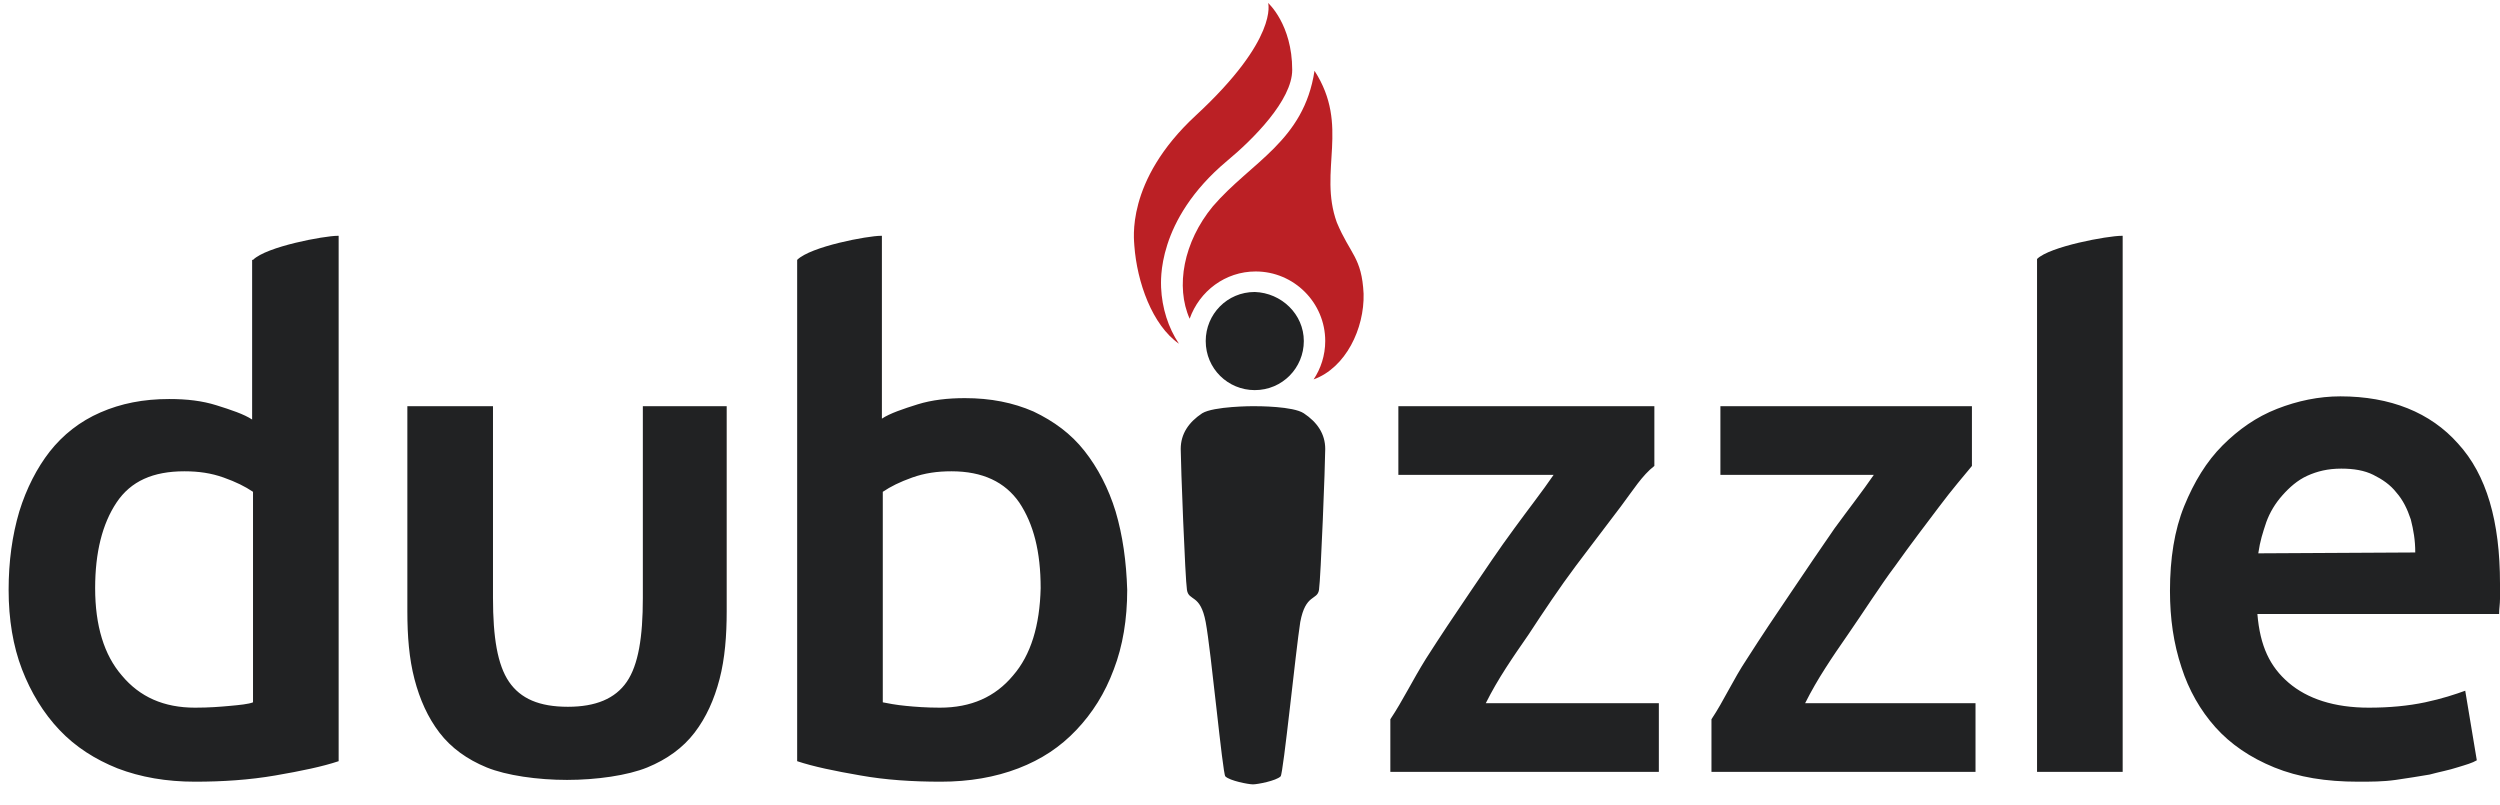
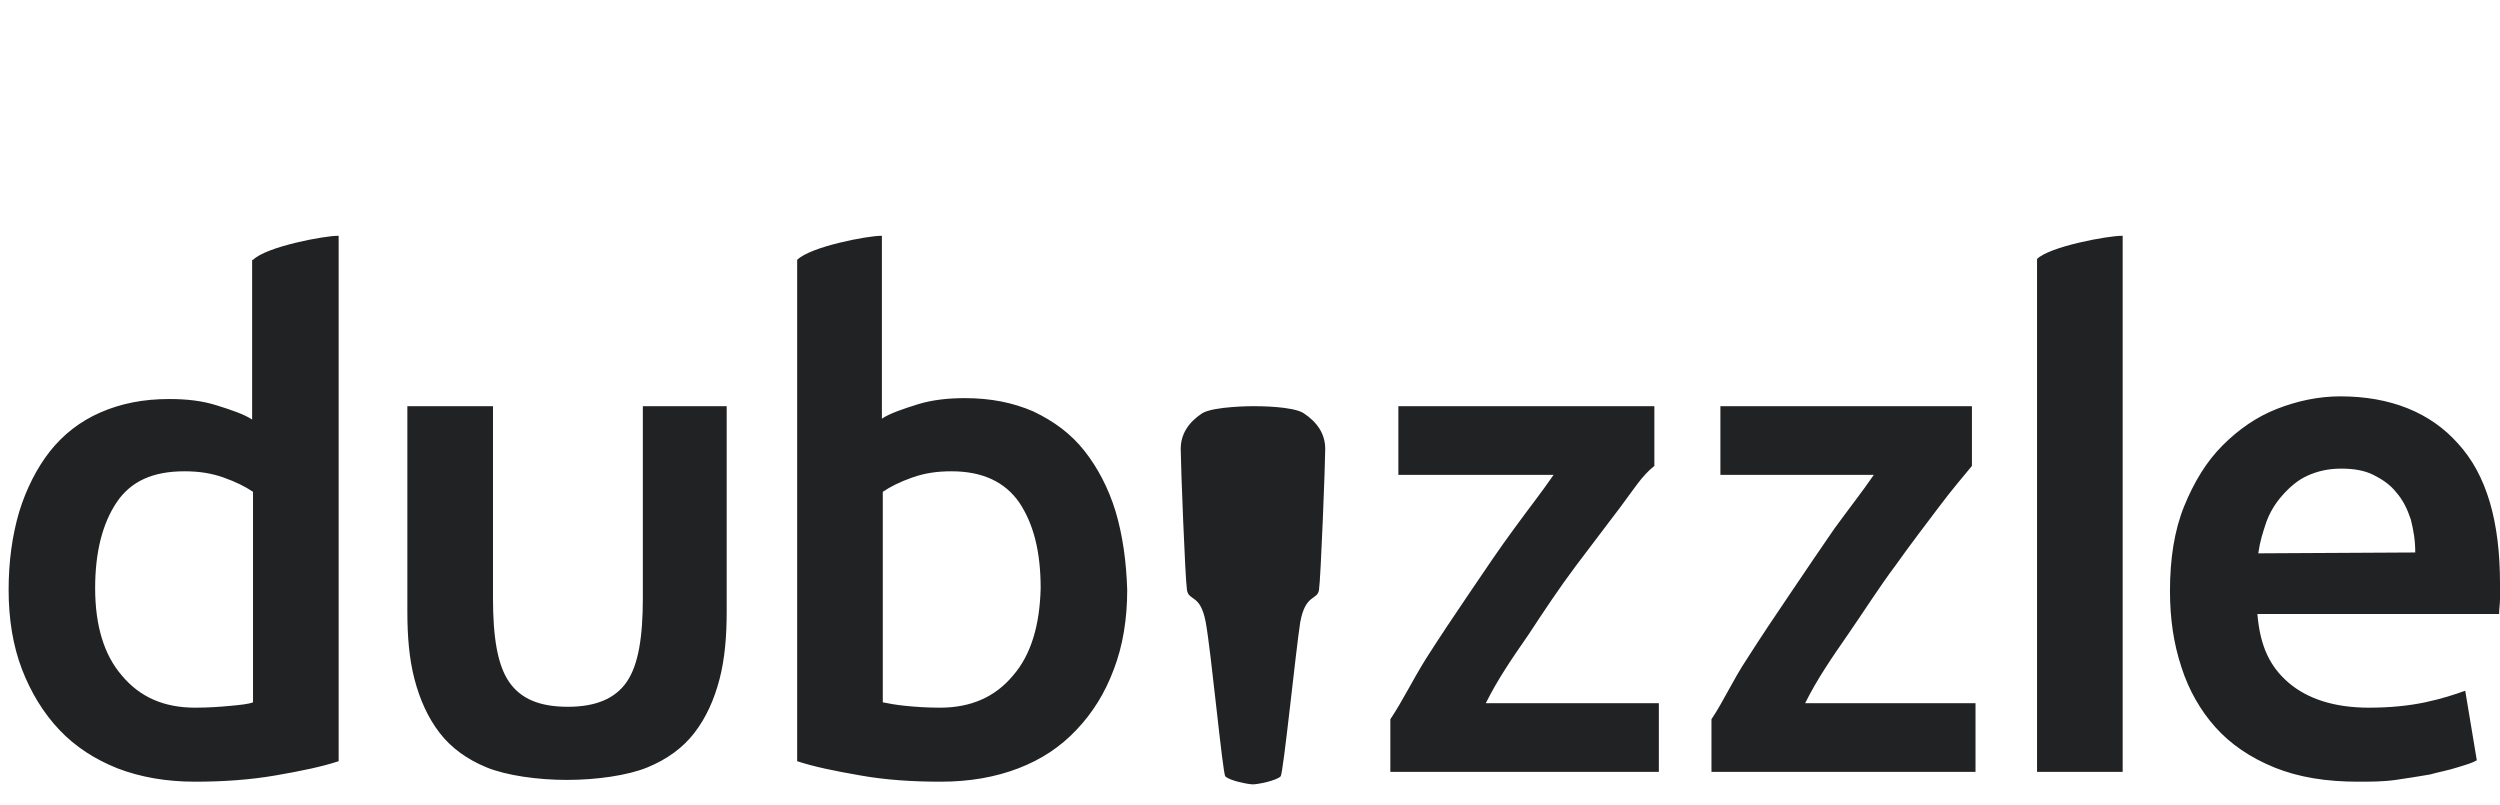
<svg xmlns="http://www.w3.org/2000/svg" width="87" height="28" viewBox="0 0 87 28" fill="none">
  <path d="M57.572 16.214C57.138 16.556 56.858 17.021 56.393 17.642C55.927 18.263 55.399 18.946 54.841 19.691C54.282 20.436 53.723 21.274 53.195 22.081C52.637 22.888 52.14 23.602 51.705 24.472H57.728V26.862H48.384V25.03C48.819 24.378 49.16 23.665 49.626 22.919C50.122 22.143 50.619 21.398 51.147 20.622C51.674 19.846 52.171 19.101 52.699 18.387C53.195 17.704 53.661 17.115 54.065 16.525H48.663V14.135H57.572V16.214ZM68.623 16.214C68.344 16.556 67.94 17.021 67.475 17.642C67.009 18.263 66.481 18.946 65.954 19.691C65.395 20.436 64.867 21.274 64.308 22.081C63.75 22.888 63.253 23.602 62.818 24.472H68.748V26.862H59.559V25.03C59.994 24.378 60.304 23.665 60.801 22.919C61.297 22.143 61.794 21.398 62.322 20.622C62.849 19.846 63.346 19.101 63.843 18.387C64.34 17.704 64.805 17.115 65.209 16.525H59.87V14.135H68.623V16.214ZM73.838 8.206C73.342 8.206 71.324 8.578 70.889 9.013V26.862H73.869V8.206H73.838ZM75.515 20.56C75.515 19.443 75.67 18.449 76.011 17.611C76.353 16.773 76.787 16.059 77.346 15.5C77.905 14.942 78.526 14.507 79.24 14.228C79.954 13.948 80.699 13.793 81.444 13.793C83.182 13.793 84.579 14.352 85.541 15.438C86.535 16.525 87 18.139 87 20.312C87 20.467 87 20.622 87 20.84C87 21.026 86.969 21.181 86.969 21.367H78.557C78.65 22.485 78.991 23.199 79.643 23.758C80.295 24.316 81.226 24.627 82.437 24.627C83.151 24.627 83.803 24.565 84.393 24.441C84.983 24.316 85.448 24.161 85.79 24.037L86.193 26.458C86.038 26.551 85.821 26.613 85.51 26.707C85.231 26.8 84.889 26.862 84.548 26.955C84.175 27.017 83.803 27.079 83.368 27.141C82.934 27.203 82.499 27.203 82.064 27.203C80.947 27.203 79.985 27.048 79.147 26.707C78.308 26.365 77.626 25.899 77.098 25.31C76.57 24.72 76.166 24.006 75.918 23.23C75.639 22.392 75.515 21.523 75.515 20.56ZM84.051 19.226C84.051 18.791 83.989 18.449 83.896 18.077C83.772 17.704 83.617 17.394 83.399 17.146C83.182 16.866 82.903 16.68 82.592 16.525C82.282 16.37 81.909 16.308 81.475 16.308C81.009 16.308 80.637 16.401 80.295 16.556C79.954 16.711 79.674 16.959 79.426 17.239C79.178 17.518 78.991 17.829 78.867 18.17C78.743 18.543 78.65 18.822 78.588 19.256L84.051 19.226ZM22.371 14.135V20.809C22.371 22.174 22.215 23.137 21.812 23.727C21.408 24.316 20.726 24.596 19.763 24.596C18.77 24.596 18.118 24.316 17.714 23.727C17.311 23.137 17.156 22.174 17.156 20.809V14.135H14.176V21.274C14.176 22.143 14.238 22.919 14.424 23.634C14.61 24.347 14.89 24.968 15.293 25.496C15.697 26.024 16.255 26.427 16.938 26.707C17.621 26.986 18.708 27.141 19.732 27.141C20.756 27.141 21.843 26.986 22.526 26.707C23.209 26.427 23.768 26.024 24.171 25.496C24.575 24.968 24.854 24.347 25.04 23.634C25.227 22.919 25.289 22.112 25.289 21.274V14.135H22.371ZM0.3 20.529C0.3 21.554 0.455 22.485 0.765 23.292C1.076 24.099 1.51 24.813 2.069 25.403C2.628 25.993 3.311 26.427 4.087 26.738C4.894 27.048 5.794 27.203 6.788 27.203C7.75 27.203 8.681 27.141 9.581 26.986C10.482 26.831 11.227 26.676 11.785 26.489V8.206C11.785 8.206 11.785 8.206 11.754 8.206C11.289 8.206 9.271 8.578 8.805 9.044H8.774V14.6C8.495 14.414 8.029 14.259 7.533 14.104C7.036 13.948 6.508 13.886 5.887 13.886C4.987 13.886 4.211 14.041 3.497 14.352C2.783 14.662 2.193 15.128 1.728 15.718C1.293 16.276 0.921 16.991 0.672 17.798C0.424 18.636 0.3 19.536 0.3 20.529ZM3.311 20.467C3.311 19.226 3.559 18.232 4.056 17.487C4.553 16.742 5.329 16.401 6.415 16.401C6.912 16.401 7.346 16.463 7.781 16.618C8.216 16.773 8.526 16.928 8.805 17.115V24.441C8.65 24.503 8.34 24.534 7.998 24.565C7.657 24.596 7.284 24.627 6.788 24.627C5.701 24.627 4.863 24.254 4.242 23.509C3.621 22.795 3.311 21.771 3.311 20.467ZM38.823 17.798C38.575 16.991 38.202 16.276 37.736 15.687C37.271 15.097 36.681 14.662 35.967 14.321C35.253 14.01 34.477 13.855 33.577 13.855C32.987 13.855 32.428 13.917 31.932 14.072C31.435 14.228 30.969 14.383 30.69 14.569V8.206H30.659C30.193 8.206 28.207 8.578 27.741 9.044V26.489C28.3 26.676 29.045 26.831 29.945 26.986C30.814 27.141 31.745 27.203 32.739 27.203C33.732 27.203 34.632 27.048 35.439 26.738C36.246 26.427 36.898 25.993 37.457 25.403C38.016 24.813 38.45 24.13 38.761 23.292C39.071 22.485 39.227 21.554 39.227 20.529C39.196 19.536 39.071 18.636 38.823 17.798ZM35.253 23.509C34.632 24.254 33.794 24.627 32.708 24.627C32.242 24.627 31.838 24.596 31.528 24.565C31.187 24.534 30.876 24.472 30.721 24.441V17.115C31 16.928 31.311 16.773 31.745 16.618C32.18 16.463 32.615 16.401 33.111 16.401C34.198 16.401 34.974 16.773 35.47 17.487C35.967 18.232 36.215 19.194 36.215 20.467C36.184 21.771 35.874 22.795 35.253 23.509ZM43.603 14.135C43.603 14.135 42.238 14.135 41.834 14.383C41.368 14.693 41.089 15.097 41.089 15.625C41.089 16.121 41.244 20.157 41.306 20.529C41.368 20.933 41.772 20.653 41.958 21.647C42.145 22.64 42.548 26.924 42.641 27.017C42.796 27.172 43.448 27.296 43.603 27.296C43.759 27.296 44.41 27.172 44.566 27.017C44.659 26.924 45.093 22.64 45.249 21.647C45.435 20.653 45.839 20.902 45.901 20.529C45.963 20.126 46.118 16.121 46.118 15.625C46.118 15.097 45.839 14.693 45.373 14.383C45 14.135 43.79 14.135 43.603 14.135Z" fill="#212223" />
-   <path d="M45.373 11.868C45.373 12.8 44.628 13.576 43.666 13.576C42.734 13.576 41.959 12.831 41.959 11.868C41.959 10.937 42.703 10.161 43.666 10.161C44.597 10.192 45.373 10.937 45.373 11.868Z" fill="#212223" />
-   <path d="M42.703 5.598C43.603 4.853 44.969 3.487 44.969 2.432C44.969 0.849 44.131 0.104 44.131 0.104C44.131 0.104 44.504 1.345 41.617 4.015C39.133 6.312 39.475 8.392 39.475 8.547C39.568 9.82 40.096 11.31 41.027 11.962C40.654 11.403 40.437 10.72 40.406 10.006C40.406 9.82 40.22 7.678 42.703 5.598ZM47.453 10.223C47.391 8.95 46.987 8.857 46.521 7.74C45.87 5.939 46.987 4.387 45.745 2.463C45.373 4.915 43.541 5.629 42.207 7.181C41.182 8.423 40.903 9.975 41.4 11.092C41.741 10.13 42.641 9.447 43.697 9.447C45.031 9.447 46.118 10.534 46.118 11.868C46.118 12.365 45.963 12.831 45.714 13.203C46.832 12.8 47.484 11.434 47.453 10.223Z" fill="#BB2025" />
</svg>